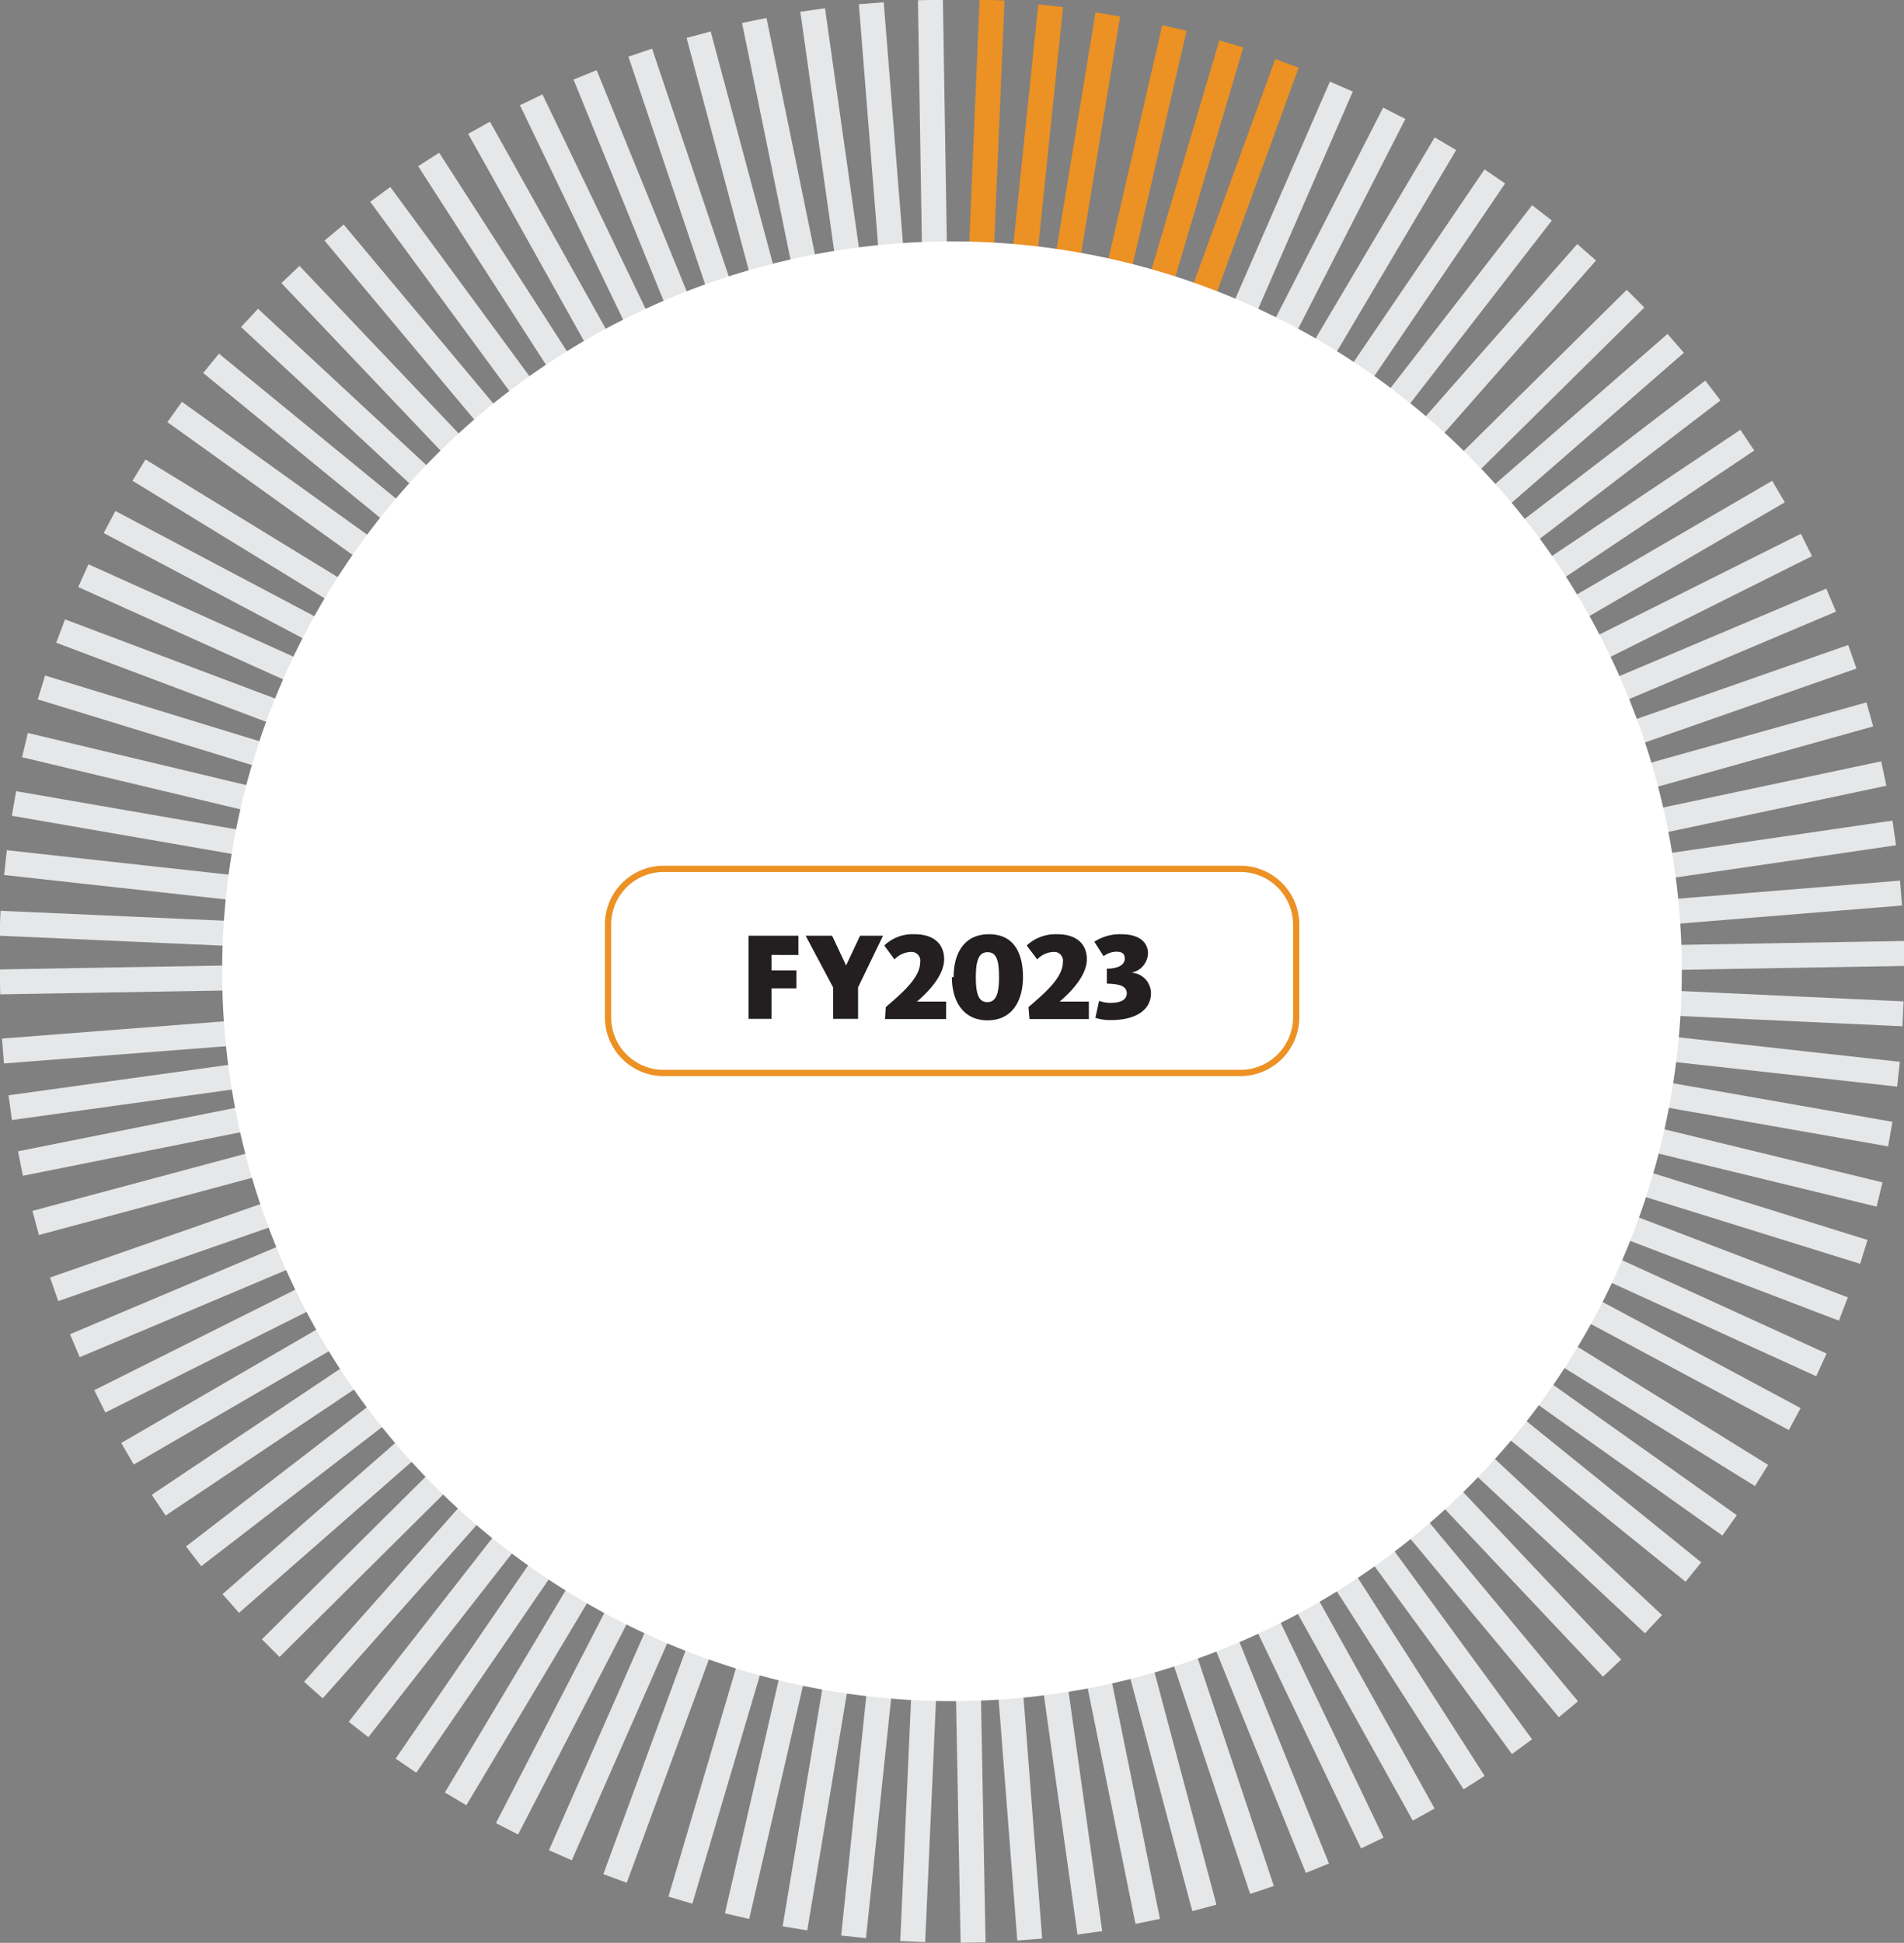
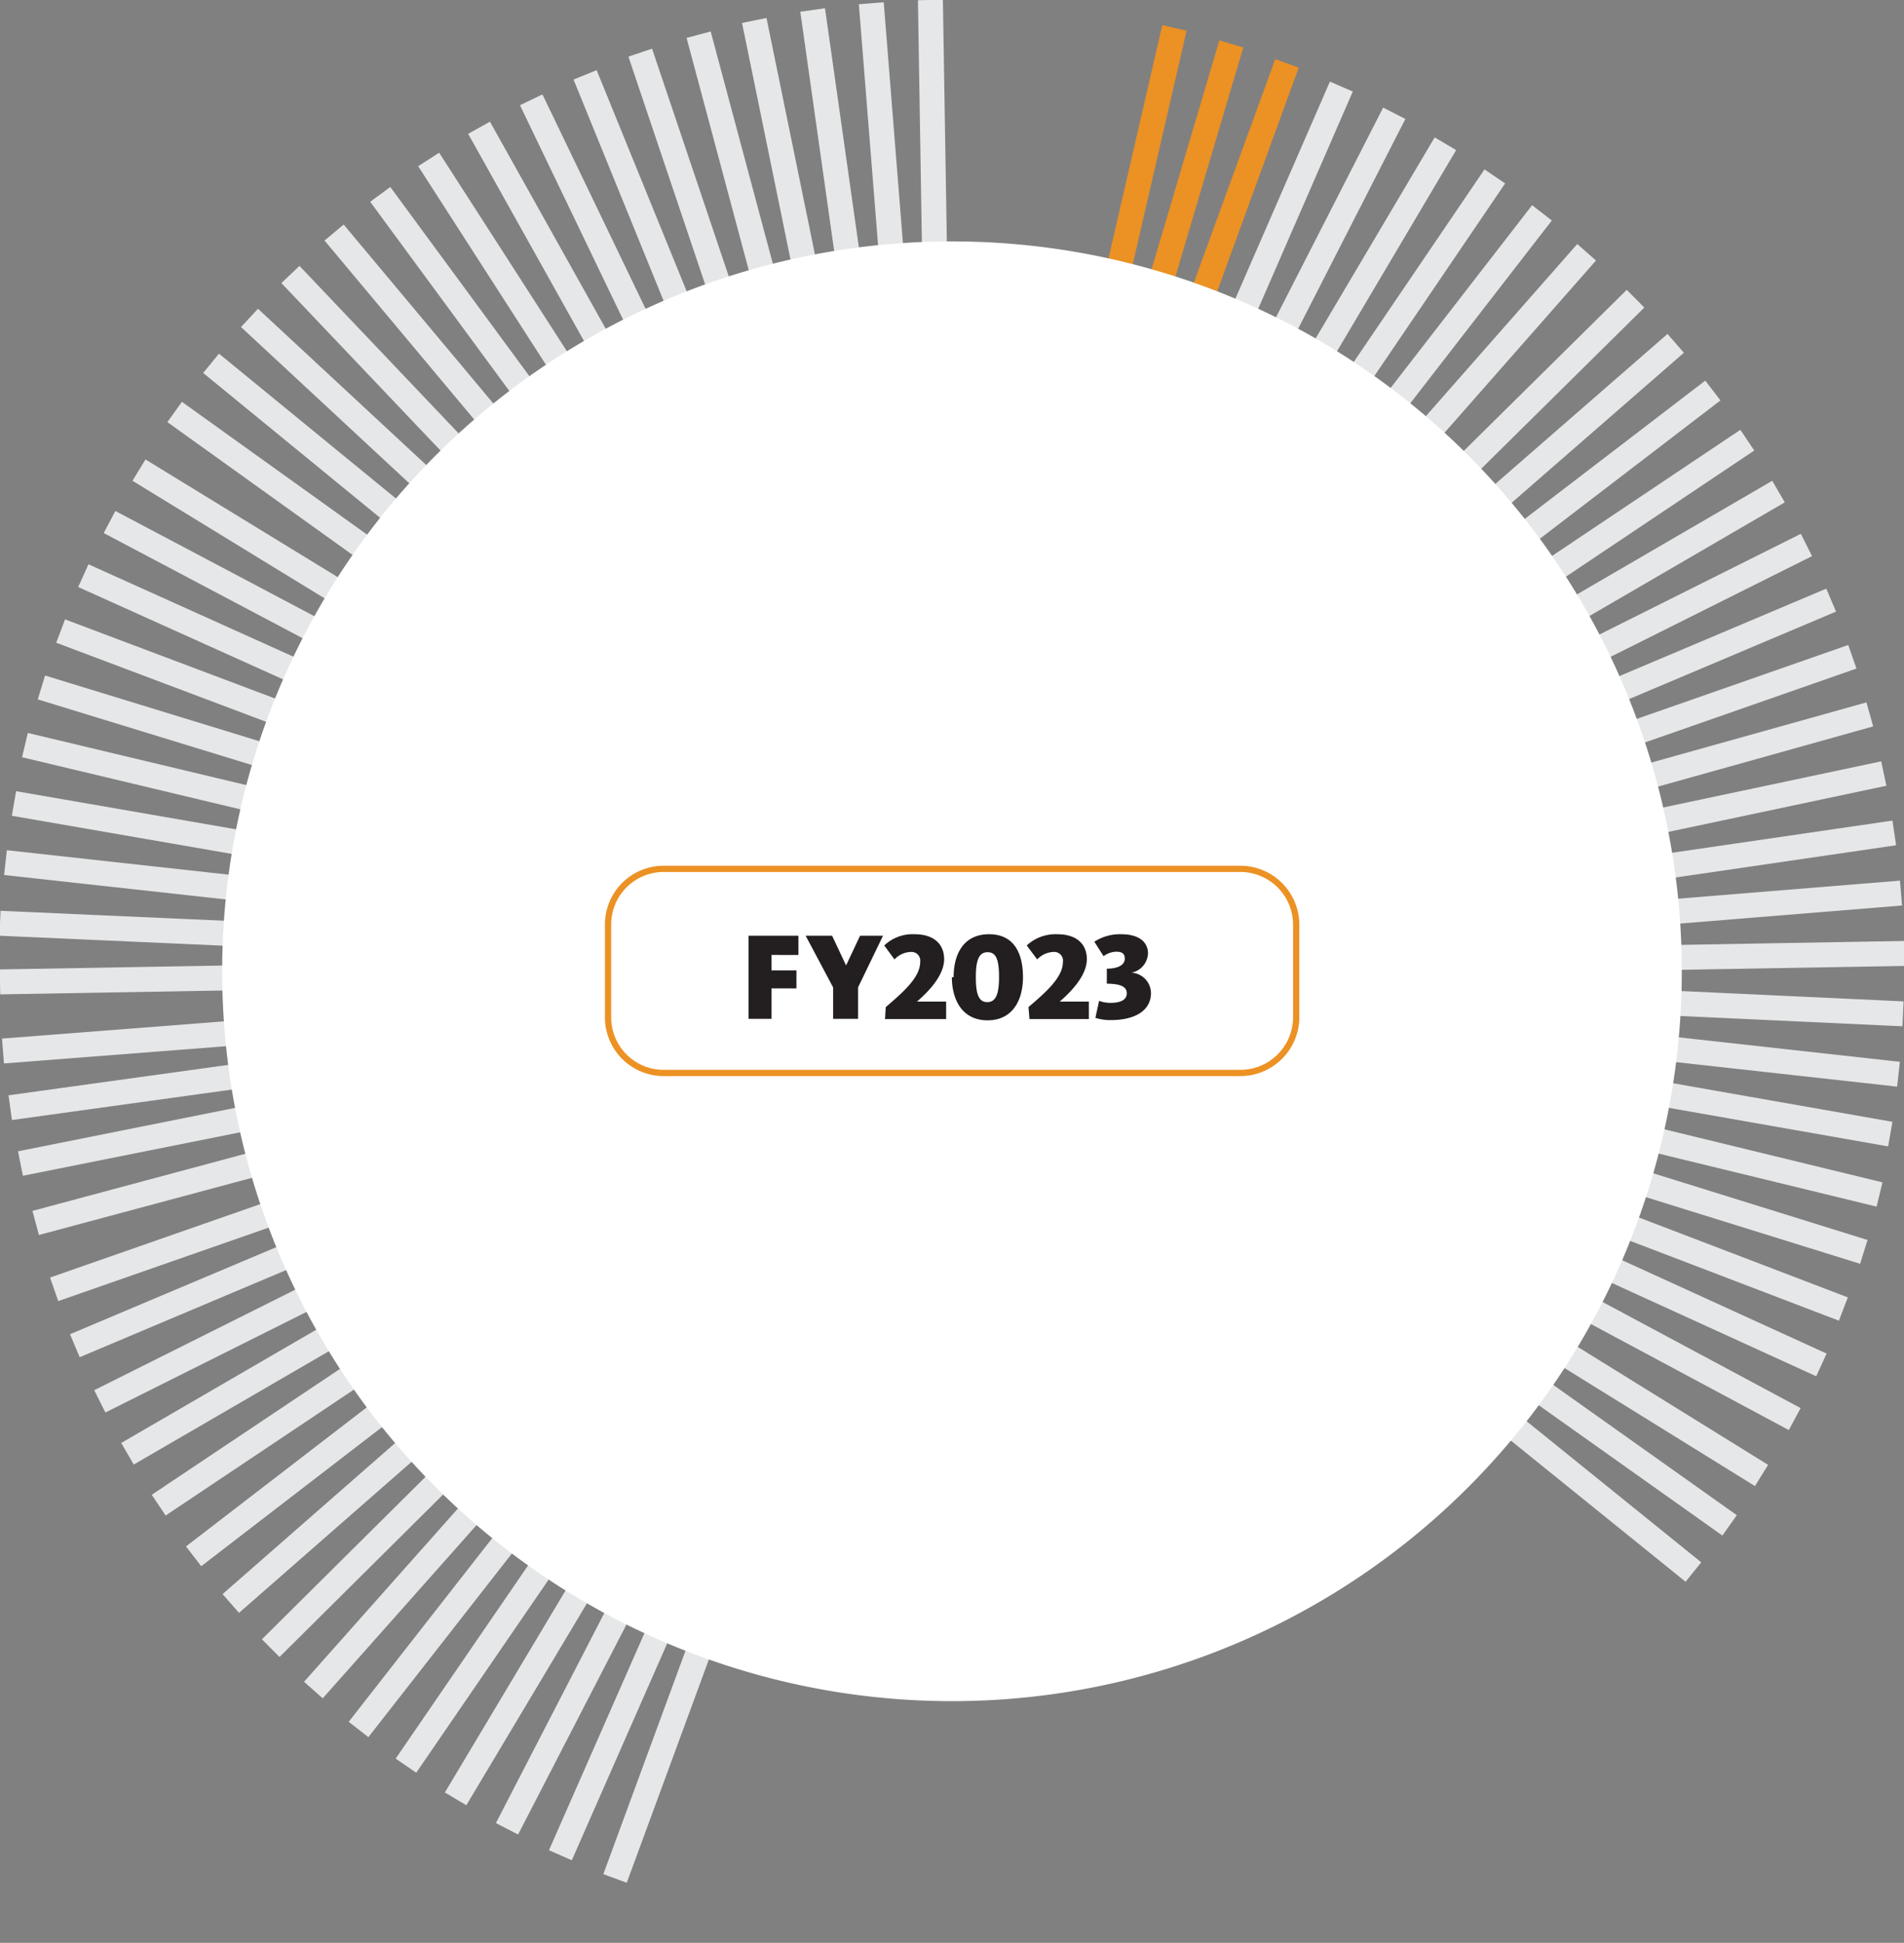
<svg xmlns="http://www.w3.org/2000/svg" viewBox="0 0 76.31 77.86">
  <rect x="0" y="0" width="76.31" height="77.86" fill="#808080" stroke="none" />
  <defs>
    <style>.cls-1,.cls-2,.cls-5{fill:none;}.cls-1{stroke:#e6e7e8;}.cls-2,.cls-5{stroke:#ec9123;}.cls-3{fill:#fff;}.cls-4{fill:#231f20;}.cls-5{stroke-width:0.25px;}</style>
  </defs>
  <g id="Layer_2" data-name="Layer 2">
    <g id="Layer_1-2" data-name="Layer 1">
      <path class="cls-1" d="M38.12,39.17.82,46.63m37.3-7.46L.41,44.39m37.71-5.22-38,2.95" />
      <path class="cls-1" d="M38,38.69,0,37m38,1.73L.22,34.57M38,38.69.56,32.2M38,38.69,1,29.86m37,8.83L1.66,27.55M38,38.69,2.43,25.29M38,38.69,3.34,23.07M38,38.69,4.39,20.92M38,38.69,5.57,18.84M38,38.69,0,39.35" />
      <path class="cls-1" d="M38,38.74,7,16.51M38,38.74,8.46,14.56M38,38.74l-28-26m28,26L11.64,11M38,38.74,13.39,9.32M38,38.74,15.24,7.79M38,38.74,17.18,6.39M38,38.74,19.2,5.12M38,38.74,21.29,4M38,38.74,23.45,3M38,38.74,25.66,2.11M38,38.74l-10-37.35M38,38.74,30.23.82M38,38.74,32.57.4M38,38.74,34.92.13m3,38.61L37.29,0" />
      <line class="cls-1" x1="38.11" y1="39.17" x2="1.43" y2="49.01" />
      <path class="cls-1" d="M38,39.16,6.36,60.32M38,39.16,5.11,58.26M38,39.16l-34,17m34-17L3,53.93M38,39.16,2.17,51.67" />
-       <path class="cls-1" d="M38.27,38.93l28,26.16m-28-26.16L64.61,66.85M38.27,38.93,62.86,68.5M38.27,38.93,61,70M38.27,38.93,59.08,71.44M38.27,38.93,57.06,72.72M38.27,38.93,55,73.86M38.27,38.93,52.8,74.87M38.27,38.93,50.58,75.74M38.27,38.93l10,37.53m-10-37.53L46,77M38.27,38.93l5.41,38.53M38.27,38.93l3,38.8m-3-38.8L39,77.85m-.68-38.92L36.58,77.81m1.69-38.88L34.21,77.62m4.06-38.69L31.86,77.28m6.41-38.35L29.54,76.79m8.73-37.86-11,37.22" />
      <path class="cls-1" d="M38.32,39.13l32.28,20m-32.28-20,31,22m-31-22L67.87,63" />
      <path class="cls-1" d="M37.94,39.15,24.65,75.28M37.94,39.15,22.46,74.35m15.48-35.2L20.32,73.29M37.94,39.15,18.26,72.09M37.94,39.15,16.27,70.76M37.94,39.15,14.37,69.31M37.94,39.15,12.56,67.73M37.94,39.15,10.85,66.05m27.09-26.9L9.25,64.26M37.94,39.15,7.76,62.37" />
      <path class="cls-1" d="M38.33,38.87,73.39,24.05M38.33,38.87,74.24,26.32M38.33,38.87,74.94,28.63M38.33,38.87,75.5,31M38.33,38.87l37.59-5.49M38.33,38.87l37.86-3.08M38.33,38.87l38-.66m-38,.66,37.94,1.76M38.33,38.87l37.76,4.18M38.33,38.87l37.43,6.58M38.33,38.87l37,9m-36.95-9,36.32,11.3M38.33,38.87,73.88,52.46M38.33,38.87,73,54.7M38.33,38.87l33.6,18" />
-       <path class="cls-2" d="M38.11,38.78,39.76,0M38.11,38.78l4-38.55m-4,38.55L44.4.58" />
      <line class="cls-1" x1="38.33" y1="38.87" x2="65.55" y2="11.97" />
      <line class="cls-1" x1="38.33" y1="38.87" x2="67.16" y2="13.76" />
      <line class="cls-1" x1="38.33" y1="38.87" x2="68.65" y2="15.65" />
      <line class="cls-1" x1="38.33" y1="38.87" x2="70.03" y2="17.64" />
      <line class="cls-1" x1="38.33" y1="38.87" x2="71.28" y2="19.7" />
      <line class="cls-1" x1="38.33" y1="38.87" x2="72.4" y2="21.84" />
      <line class="cls-2" x1="38.39" y1="38.76" x2="47.07" y2="1.12" />
      <line class="cls-2" x1="38.39" y1="38.76" x2="49.35" y2="1.76" />
      <line class="cls-2" x1="38.39" y1="38.76" x2="51.58" y2="2.54" />
      <path class="cls-1" d="M38.39,38.76,53.76,3.47M38.39,38.76,55.88,4.54M38.39,38.76l19.54-33m-19.54,33L59.91,7.07M38.39,38.76,61.8,8.53M38.39,38.76l25.2-28.65" />
      <path class="cls-3" d="M67.4,38.42A29.25,29.25,0,1,0,38.67,68.17,29.25,29.25,0,0,0,67.4,38.42" />
      <path class="cls-3" d="M26.6,34.82H49.71a2.24,2.24,0,0,1,2.24,2.24V40.8A2.24,2.24,0,0,1,49.71,43H26.6a2.23,2.23,0,0,1-2.23-2.23V37.05A2.23,2.23,0,0,1,26.6,34.82Z" />
      <path class="cls-4" d="M30,37.5h2v.77H30.92v.62h1v.72h-1v1.22H30Zm3.39,2.07-1.1-2.07h1.06l.56,1.19h0l.56-1.19h.92l-1,2.07v1.26h-1Zm2.11.79c.7-.6,1.38-1.19,1.38-1.81a.35.35,0,0,0-.38-.4.94.94,0,0,0-.65.3l-.41-.56a1.65,1.65,0,0,1,1.21-.45c.84,0,1.19.45,1.19,1s-.45,1.15-1.09,1.7l.36,0h.81v.7H35.47Zm2.72-1.2c0-.9.38-1.72,1.42-1.72S41,38.26,41,39.16s-.4,1.73-1.42,1.73-1.43-.83-1.43-1.73m1.89,0c0-.71-.12-1-.46-1s-.47.31-.47,1,.12,1,.46,1,.47-.32.47-1m1.18,1.2c.7-.6,1.38-1.19,1.38-1.81a.35.35,0,0,0-.38-.4.94.94,0,0,0-.65.3l-.42-.56a1.7,1.7,0,0,1,1.22-.45c.84,0,1.19.45,1.19,1s-.45,1.15-1.09,1.7l.36,0h.81v.7H41.26Zm2.68.44.15-.69a1.34,1.34,0,0,0,.46.08c.38,0,.65-.11.65-.38s-.24-.38-.8-.39v-.6c.5,0,.72-.18.72-.4s-.13-.28-.35-.28a.88.88,0,0,0-.5.18l-.37-.58a1.88,1.88,0,0,1,1.08-.3c.69,0,1.07.3,1.07.77a.82.82,0,0,1-.66.77h0a.83.83,0,0,1,.78.82c0,.67-.6,1.08-1.6,1.08a1.92,1.92,0,0,1-.63-.09" />
      <path class="cls-5" d="M26.6,34.82H49.71a2.24,2.24,0,0,1,2.24,2.24V40.8A2.24,2.24,0,0,1,49.71,43H26.6a2.23,2.23,0,0,1-2.23-2.23V37.05A2.23,2.23,0,0,1,26.6,34.82Z" />
    </g>
  </g>
</svg>